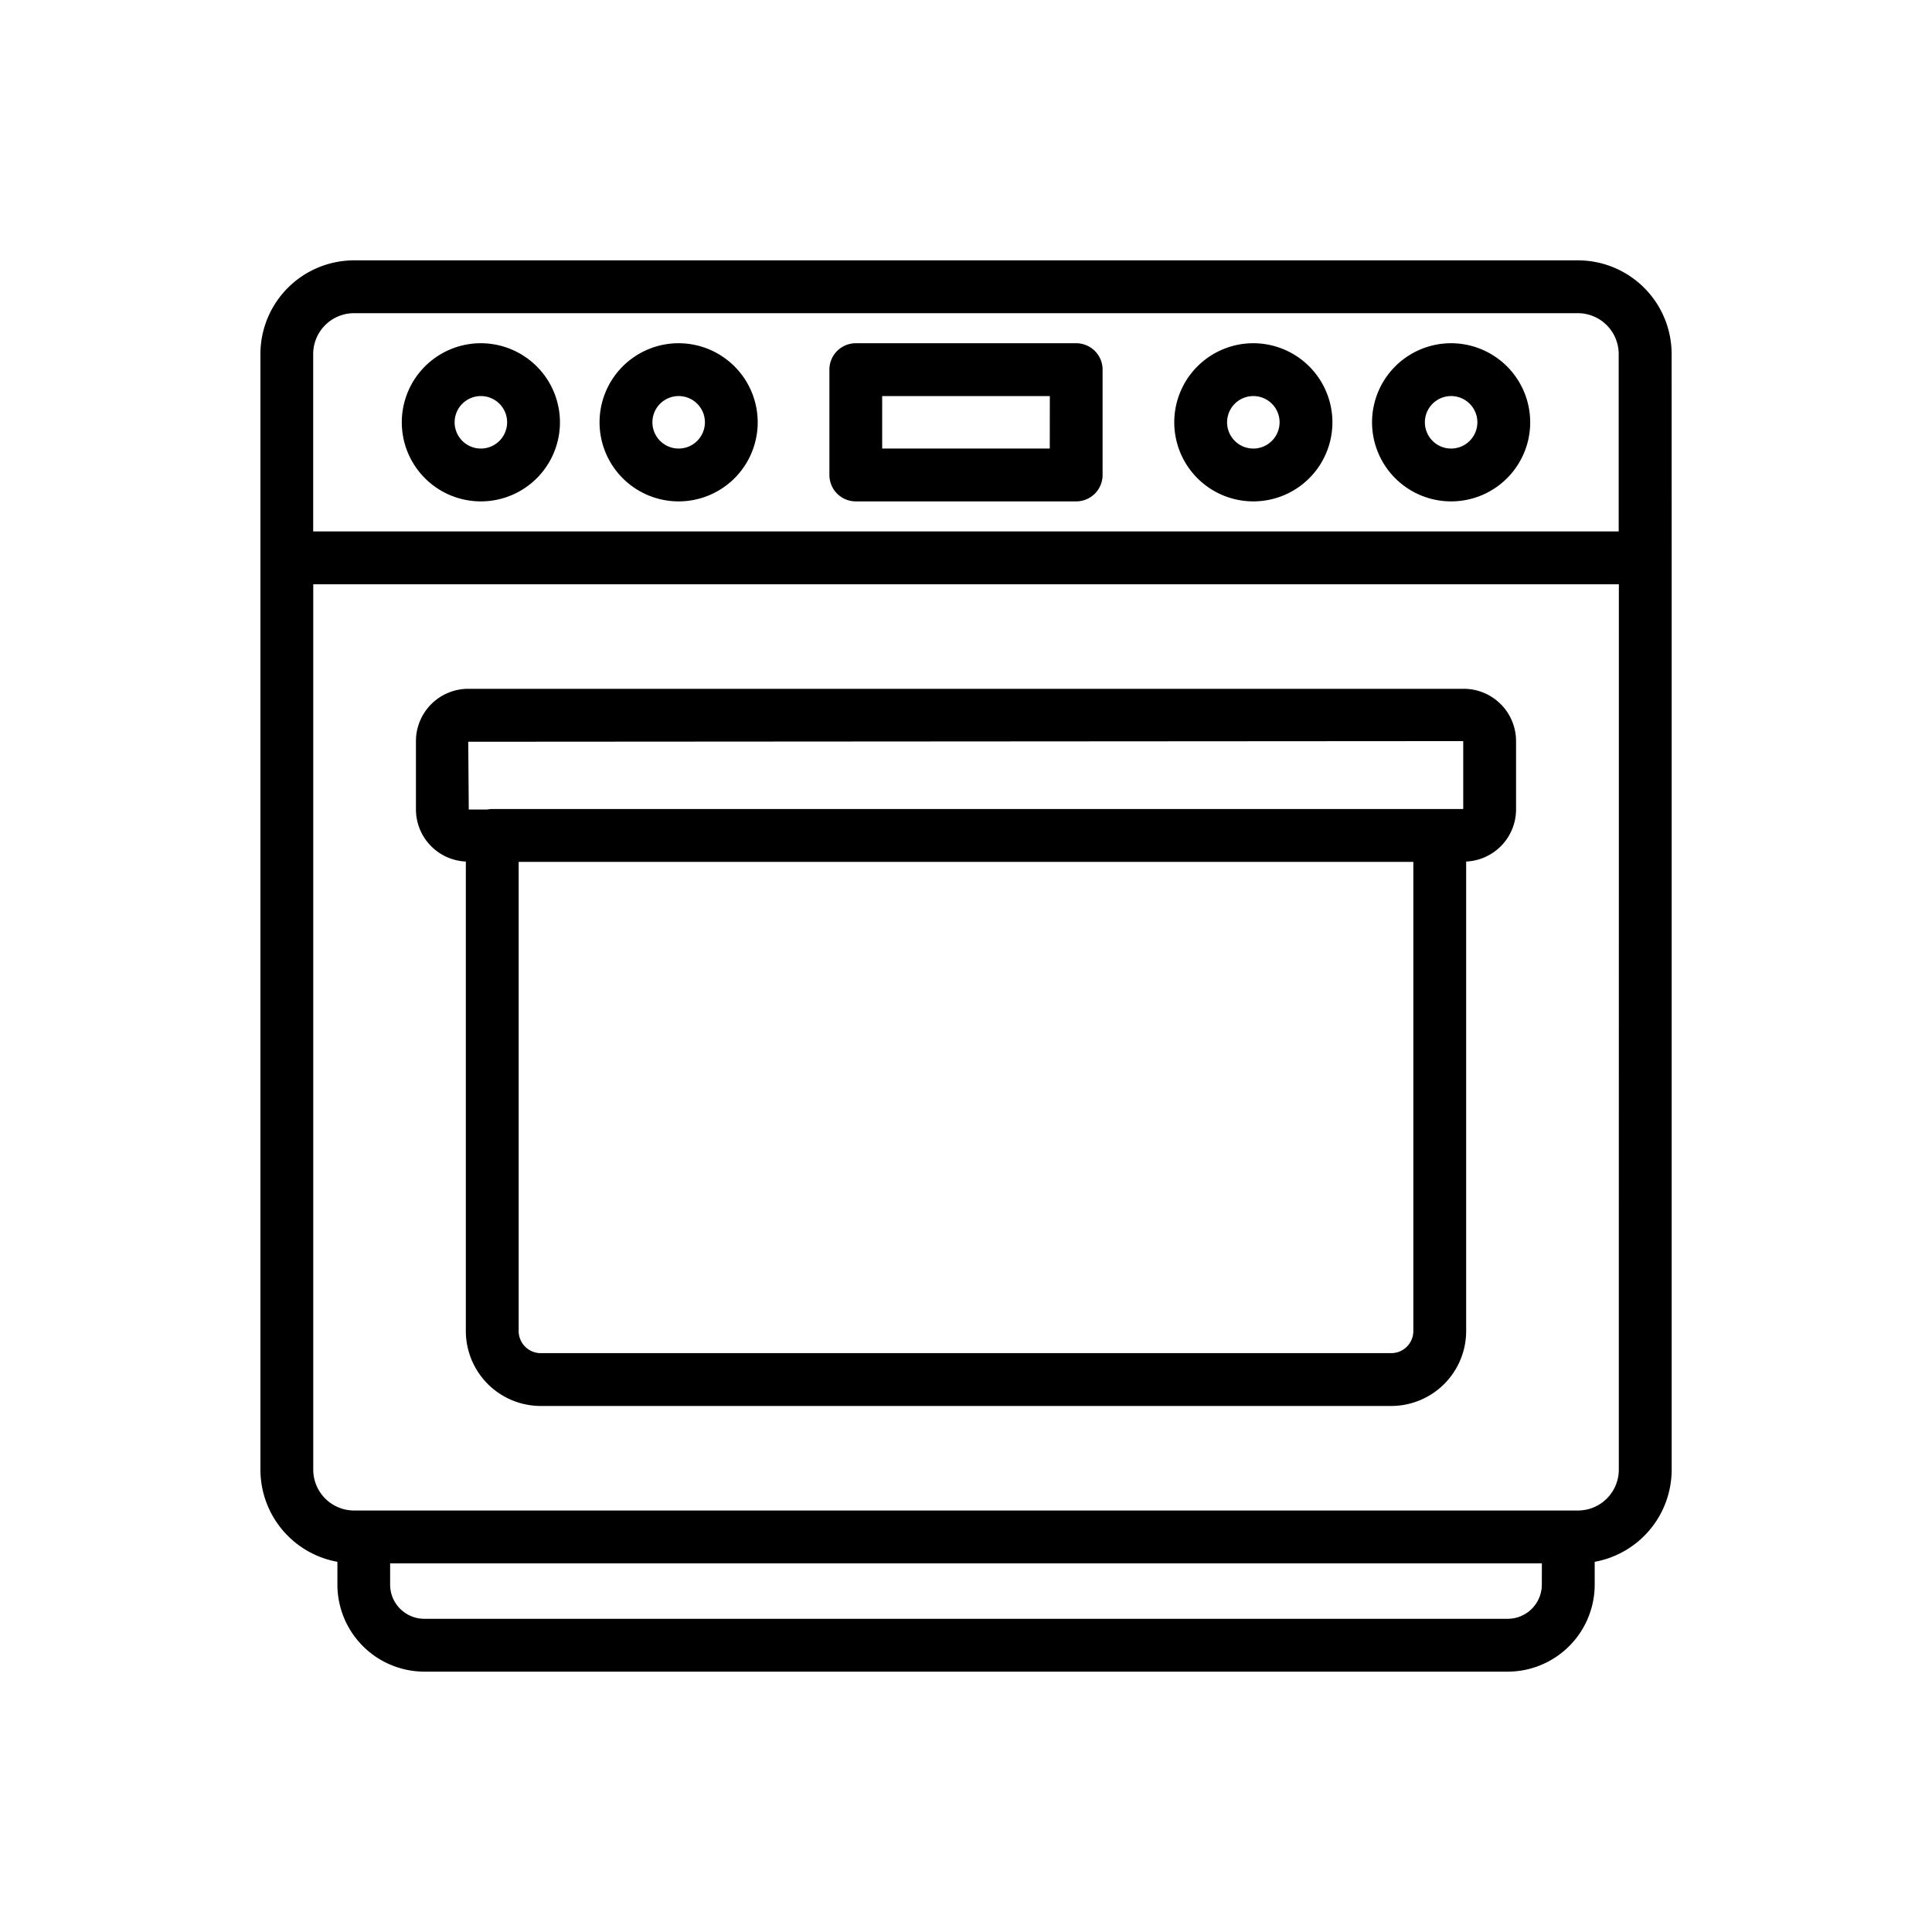
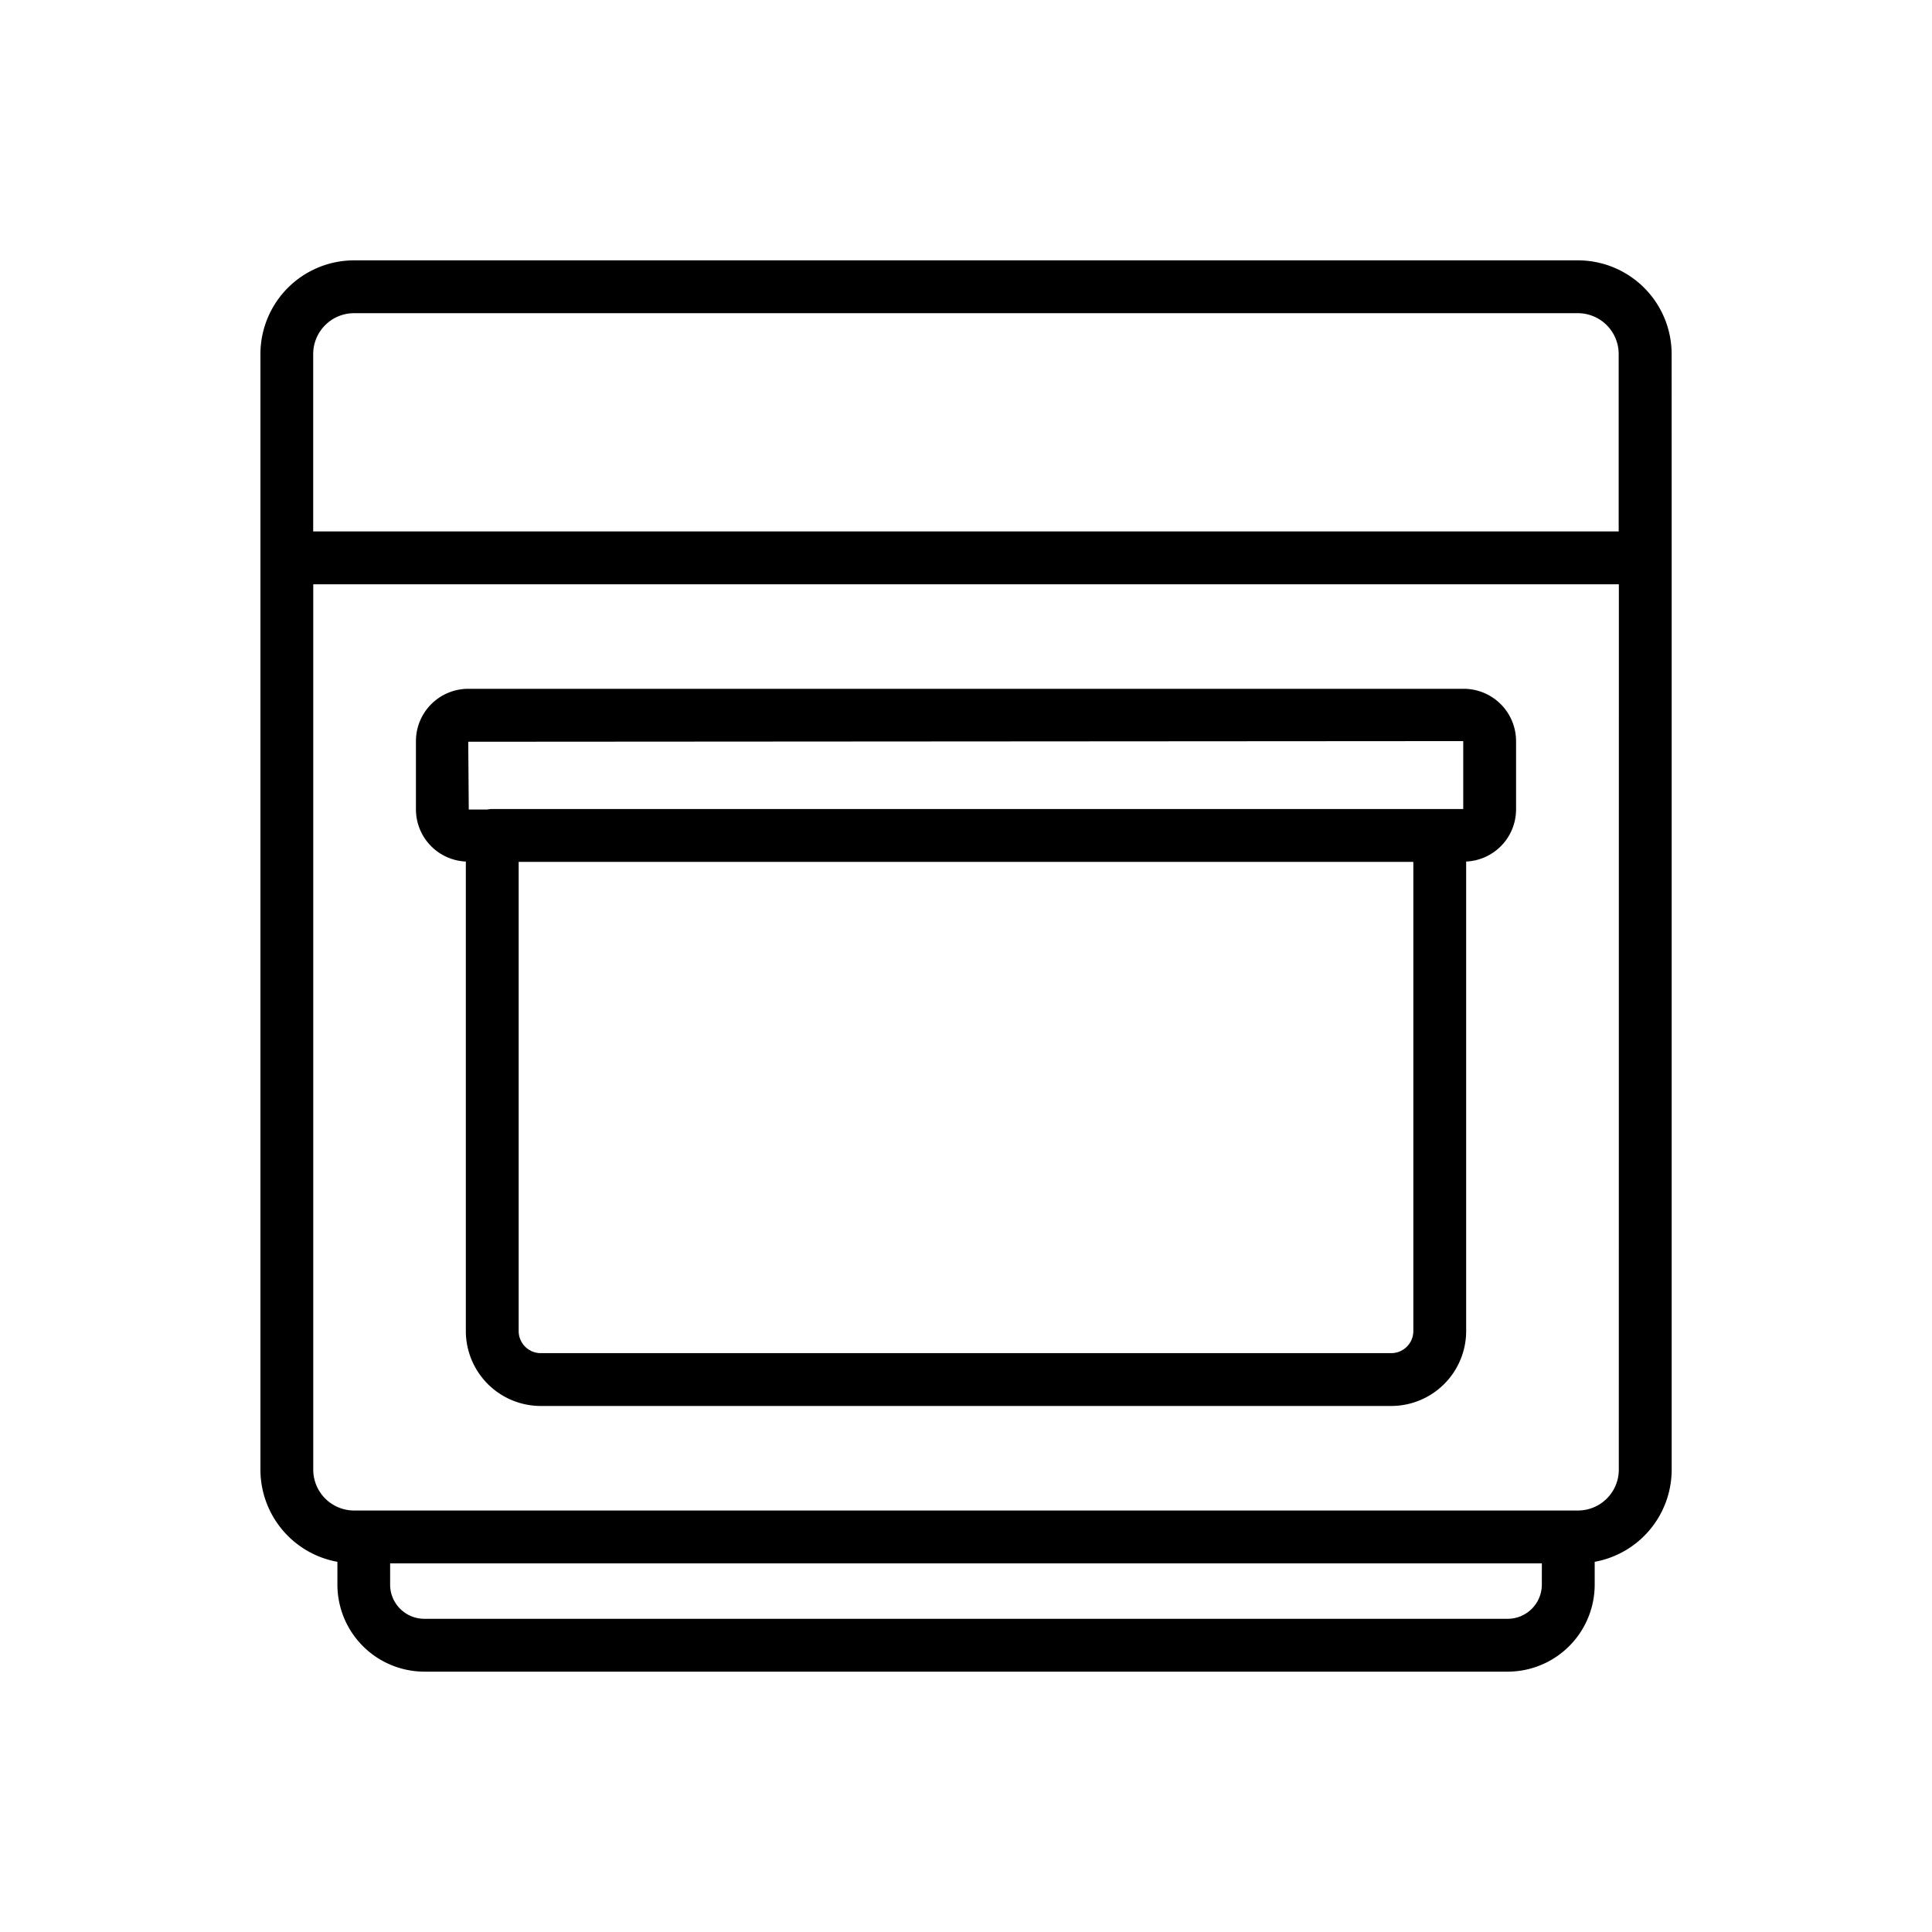
<svg xmlns="http://www.w3.org/2000/svg" height="512" viewBox="0 0 128 128" width="512">
  <g>
    <path d="m110.75 23.454a6.211 6.211 0 0 0 -6.2-6.205h-81.096a6.211 6.211 0 0 0 -6.2 6.205v13.5 60.421a6.21 6.21 0 0 0 5.1 6.1v1.512a5.771 5.771 0 0 0 5.763 5.764h71.773a5.771 5.771 0 0 0 5.763-5.764v-1.512a6.21 6.21 0 0 0 5.1-6.1v-60.416zm-90 0a2.708 2.708 0 0 1 2.7-2.705h81.092a2.708 2.708 0 0 1 2.7 2.705v11.754h-86.492zm81.4 81.532a2.266 2.266 0 0 1 -2.263 2.264h-71.777a2.266 2.266 0 0 1 -2.263-2.264v-1.407h76.306zm5.1-7.611a2.707 2.707 0 0 1 -2.7 2.7h-81.096a2.707 2.707 0 0 1 -2.7-2.7v-58.666h86.5z" />
    <path d="m30.863 57.079v31.109a4.967 4.967 0 0 0 4.962 4.961h56.35a4.967 4.967 0 0 0 4.962-4.961v-31.109a3.461 3.461 0 0 0 3.306-3.45v-4.529a3.469 3.469 0 0 0 -3.466-3.465h-65.955a3.468 3.468 0 0 0 -3.465 3.465v4.525a3.461 3.461 0 0 0 3.306 3.454zm62.774 31.109a1.464 1.464 0 0 1 -1.462 1.461h-56.35a1.464 1.464 0 0 1 -1.462-1.461v-31.088h59.274zm3.306-39.088v4.5h-64.33a1.825 1.825 0 0 0 -.333.033h-1.223l-.035-4.49z" />
-     <path d="m71.3 22.74h-14.6a1.749 1.749 0 0 0 -1.75 1.75v6.978a1.749 1.749 0 0 0 1.75 1.75h14.6a1.75 1.75 0 0 0 1.75-1.75v-6.978a1.75 1.75 0 0 0 -1.75-1.75zm-1.75 6.978h-11.104v-3.478h11.108z" />
-     <path d="m44.963 22.74a5.239 5.239 0 1 0 5.237 5.238 5.244 5.244 0 0 0 -5.237-5.238zm0 6.978a1.739 1.739 0 1 1 1.739-1.74 1.741 1.741 0 0 1 -1.739 1.74z" />
-     <path d="m31.858 22.74a5.239 5.239 0 1 0 5.24 5.238 5.244 5.244 0 0 0 -5.24-5.238zm0 6.978a1.739 1.739 0 1 1 1.74-1.74 1.741 1.741 0 0 1 -1.74 1.74z" />
-     <path d="m96.142 22.74a5.239 5.239 0 1 0 5.238 5.238 5.245 5.245 0 0 0 -5.238-5.238zm0 6.978a1.739 1.739 0 1 1 1.738-1.74 1.742 1.742 0 0 1 -1.738 1.74z" />
-     <path d="m83.037 22.74a5.239 5.239 0 1 0 5.239 5.238 5.244 5.244 0 0 0 -5.239-5.238zm0 6.978a1.739 1.739 0 1 1 1.739-1.74 1.741 1.741 0 0 1 -1.739 1.74z" />
  </g>
</svg>